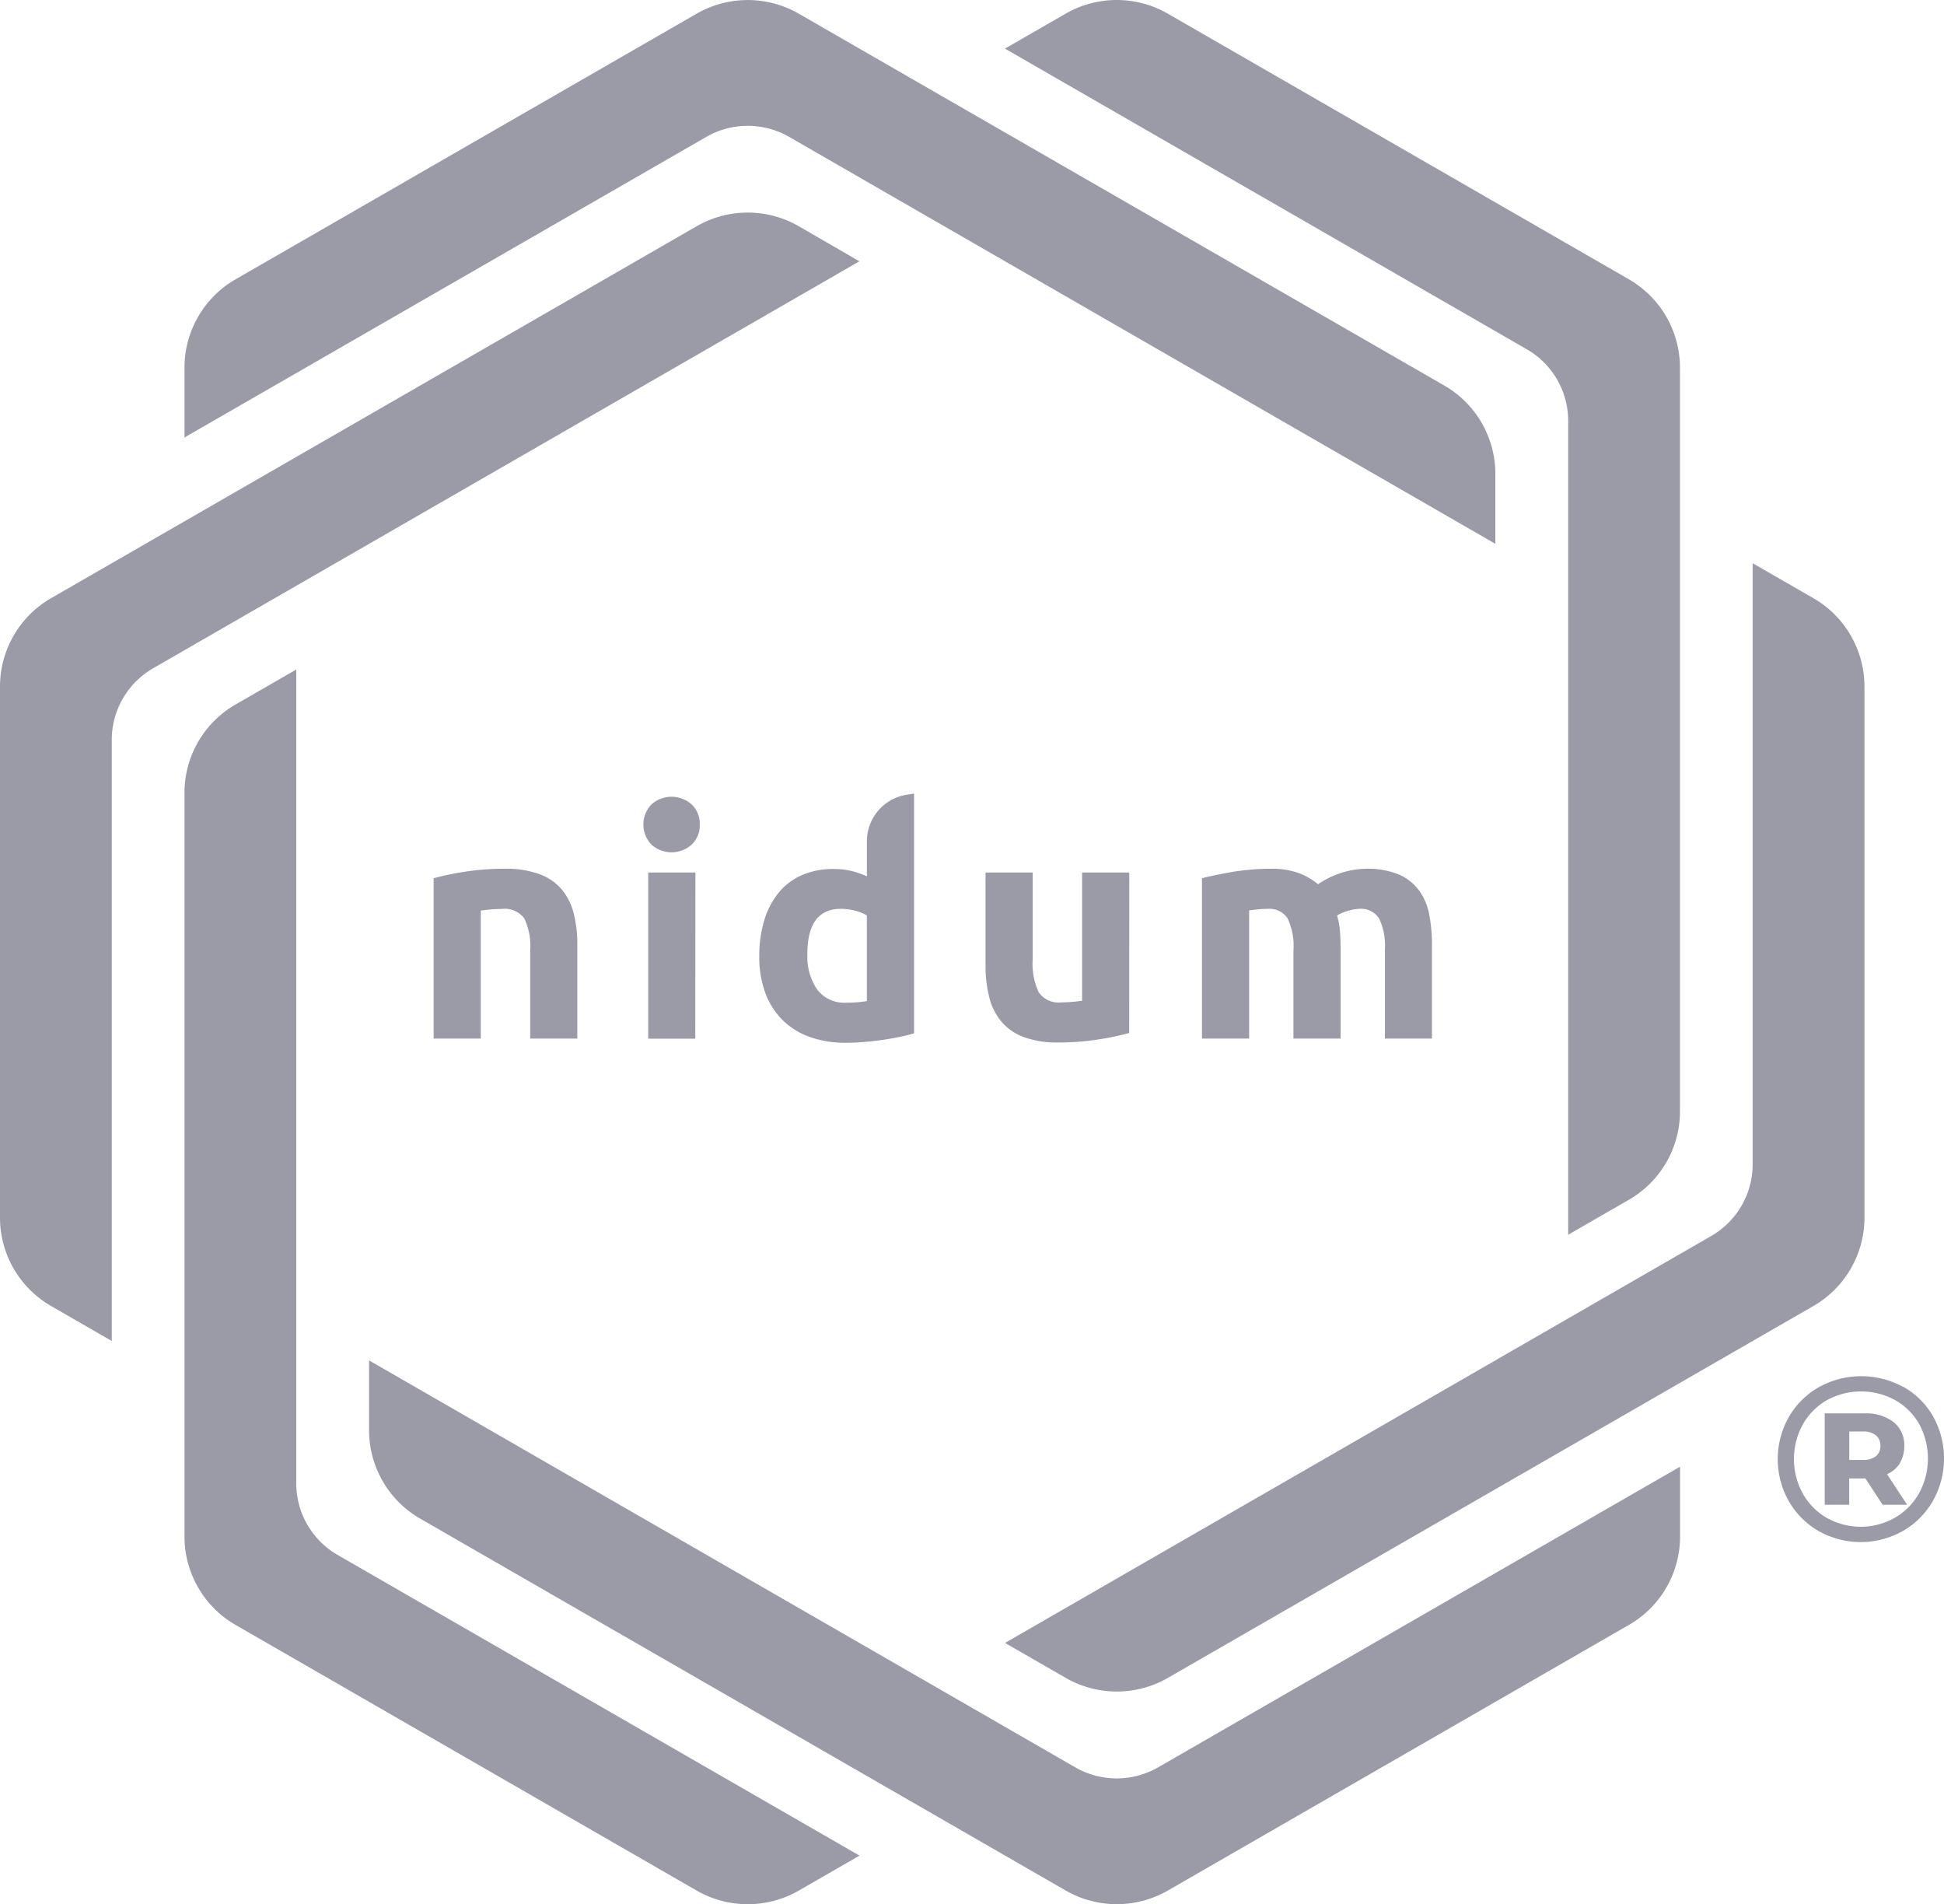
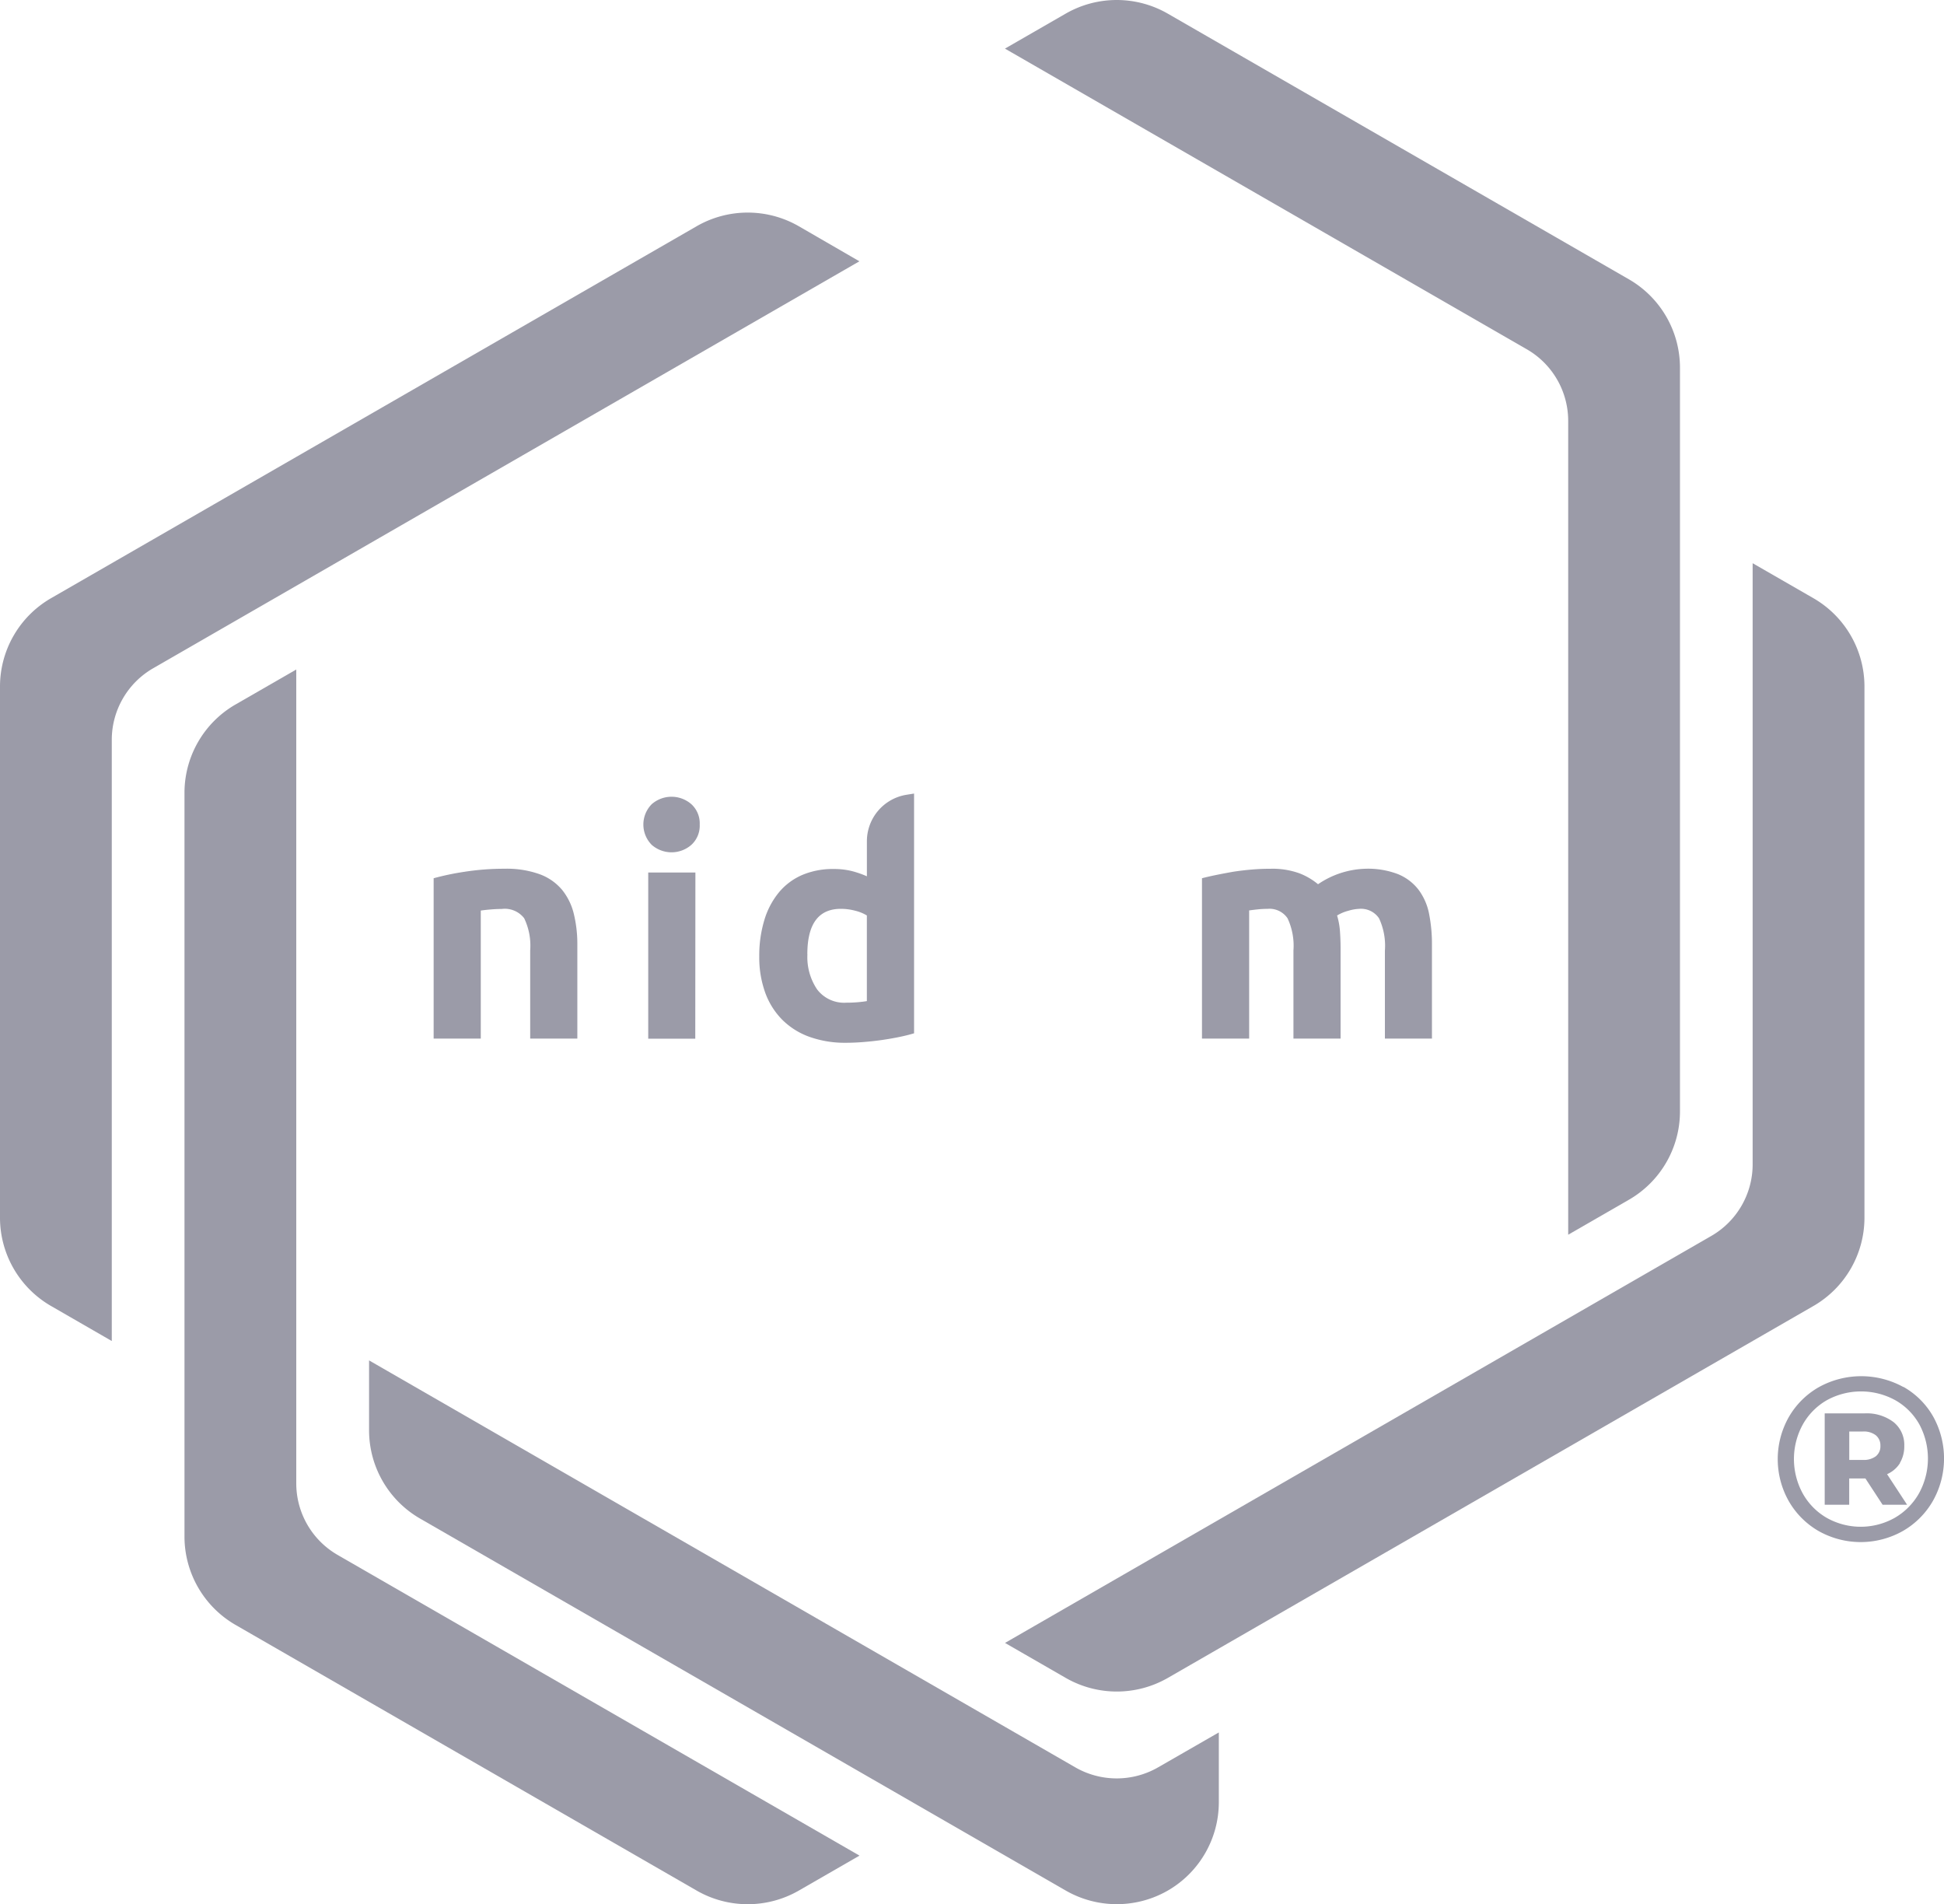
<svg xmlns="http://www.w3.org/2000/svg" id="Nidum-logo" width="60" height="58.758" viewBox="0 0 60 58.758">
  <defs>
    <clipPath id="clip-path">
      <rect id="Rectangle_584" data-name="Rectangle 584" width="60" height="58.758" fill="#9b9ba8" />
    </clipPath>
  </defs>
  <g id="Group_1070" data-name="Group 1070">
    <g id="Group_1069" data-name="Group 1069" clip-path="url(#clip-path)">
      <path id="Path_988" data-name="Path 988" d="M77.131,12.982V38.1l1.877-1.081A3.145,3.145,0,0,0,80.581,34.3V11.34a3.149,3.149,0,0,0-1.574-2.72L64.771.42a3.16,3.16,0,0,0-3.148,0L59.747,1.5l16.109,9.279a2.55,2.55,0,0,1,1.275,2.2" transform="translate(-28.73 0)" fill="#9b9ba8" />
-       <path id="Path_989" data-name="Path 989" d="M29.628,4.222l21.8,12.559V14.619A3.146,3.146,0,0,0,49.858,11.9L29.927.421a3.164,3.164,0,0,0-3.149,0L12.543,8.62a3.149,3.149,0,0,0-1.574,2.72V13.5L27.078,4.222a2.563,2.563,0,0,1,2.55,0" transform="translate(-5.275 0)" fill="#9b9ba8" />
      <path id="Path_990" data-name="Path 990" d="M24.651,13.085a3.161,3.161,0,0,0-3.146,0L1.575,24.565A3.148,3.148,0,0,0,0,27.285v16.4a3.148,3.148,0,0,0,1.575,2.72L3.45,47.486V28.928a2.55,2.55,0,0,1,1.275-2.2l21.8-12.559Z" transform="translate(0 -6.106)" fill="#9b9ba8" />
      <path id="Path_991" data-name="Path 991" d="M14.419,65.005V39.888l-1.877,1.081a3.146,3.146,0,0,0-1.573,2.718V66.648a3.149,3.149,0,0,0,1.574,2.72l14.236,8.2a3.164,3.164,0,0,0,3.149,0l1.875-1.08L15.694,67.209a2.55,2.55,0,0,1-1.275-2.2" transform="translate(-5.275 -19.229)" fill="#9b9ba8" />
-       <path id="Path_992" data-name="Path 992" d="M43.74,93.61l-21.8-12.559v2.162a3.146,3.146,0,0,0,1.573,2.718l19.931,11.48a3.163,3.163,0,0,0,3.148,0l14.236-8.2a3.148,3.148,0,0,0,1.575-2.72v-2.16L46.29,93.61a2.564,2.564,0,0,1-2.55,0" transform="translate(-10.549 -39.073)" fill="#9b9ba8" />
+       <path id="Path_992" data-name="Path 992" d="M43.74,93.61l-21.8-12.559v2.162a3.146,3.146,0,0,0,1.573,2.718l19.931,11.48a3.163,3.163,0,0,0,3.148,0a3.148,3.148,0,0,0,1.575-2.72v-2.16L46.29,93.61a2.564,2.564,0,0,1-2.55,0" transform="translate(-10.549 -39.073)" fill="#9b9ba8" />
      <path id="Path_993" data-name="Path 993" d="M84.7,34.635l-1.876-1.08V52.113a2.55,2.55,0,0,1-1.275,2.2l-21.8,12.559,1.877,1.081a3.162,3.162,0,0,0,3.146,0L84.7,56.475a3.147,3.147,0,0,0,1.575-2.72v-16.4a3.149,3.149,0,0,0-1.575-2.72" transform="translate(-28.73 -16.176)" fill="#9b9ba8" />
      <path id="Path_994" data-name="Path 994" d="M25.781,52.052a8.211,8.211,0,0,1,.957-.2,7.9,7.9,0,0,1,1.231-.093,3,3,0,0,1,1.09.171,1.634,1.634,0,0,1,.688.482,1.884,1.884,0,0,1,.361.741,3.933,3.933,0,0,1,.108.956V57H28.761v-2.72a1.954,1.954,0,0,0-.186-.994A.757.757,0,0,0,27.881,53q-.157,0-.332.015c-.117.009-.221.021-.313.034V57H25.781Z" transform="translate(-12.397 -24.952)" fill="#9b9ba8" />
      <path id="Path_995" data-name="Path 995" d="M39.989,48.327a.8.8,0,0,1-.259.628.929.929,0,0,1-1.221,0,.892.892,0,0,1,0-1.257.929.929,0,0,1,1.221,0,.8.8,0,0,1,.259.629m-.137,6.608H38.4V49.807h1.456Z" transform="translate(-18.393 -22.884)" fill="#9b9ba8" />
      <path id="Path_996" data-name="Path 996" d="M49.918,54.678c-.131.039-.28.077-.45.112s-.347.066-.533.093-.374.047-.566.063-.376.024-.552.024a3.24,3.24,0,0,1-1.133-.185,2.271,2.271,0,0,1-.84-.531,2.3,2.3,0,0,1-.523-.839,3.19,3.19,0,0,1-.181-1.106,3.775,3.775,0,0,1,.157-1.126,2.44,2.44,0,0,1,.449-.853,1.931,1.931,0,0,1,.718-.537,2.417,2.417,0,0,1,.972-.185,2.269,2.269,0,0,1,.542.059,2.942,2.942,0,0,1,.484.166V48.751a1.453,1.453,0,0,1,1.224-1.434l.232-.037Zm-3.292-2.436a1.777,1.777,0,0,0,.3,1.082,1.047,1.047,0,0,0,.9.409q.195,0,.361-.015c.111-.01.2-.021.274-.034V51.042a1.265,1.265,0,0,0-.357-.146,1.732,1.732,0,0,0-.445-.059q-1.035,0-1.035,1.4" transform="translate(-21.706 -22.793)" fill="#9b9ba8" />
-       <path id="Path_997" data-name="Path 997" d="M63.025,56.936a8.119,8.119,0,0,1-.957.2,7.832,7.832,0,0,1-1.231.093,2.928,2.928,0,0,1-1.09-.176,1.653,1.653,0,0,1-.688-.493,1.908,1.908,0,0,1-.361-.755,4.029,4.029,0,0,1-.108-.965V51.985h1.456v2.68a2.067,2.067,0,0,0,.186,1.014.738.738,0,0,0,.694.312q.157,0,.332-.015c.117-.009.221-.021.313-.034V51.985h1.456Z" transform="translate(-28.173 -25.061)" fill="#9b9ba8" />
      <path id="Path_998" data-name="Path 998" d="M74.283,54.283a2,2,0,0,0-.181-.994.671.671,0,0,0-.62-.292,2.825,2.825,0,0,0-.283.014q-.146.015-.283.034V57H71.46V52.052q.185-.049.435-.1t.527-.1q.279-.043.572-.068t.576-.024a2.429,2.429,0,0,1,.9.141,2.046,2.046,0,0,1,.572.336,2.73,2.73,0,0,1,1.465-.478,2.577,2.577,0,0,1,1.011.17,1.524,1.524,0,0,1,.63.483,1.823,1.823,0,0,1,.322.741,4.767,4.767,0,0,1,.088.955V57H77.106V54.283a2,2,0,0,0-.181-.994.67.67,0,0,0-.62-.292,1.323,1.323,0,0,0-.328.059,1.273,1.273,0,0,0-.347.146,2.236,2.236,0,0,1,.088.473q.019.249.02.531V57H74.283Z" transform="translate(-34.362 -24.952)" fill="#9b9ba8" />
      <path id="Path_999" data-name="Path 999" d="M109.57,82.316a2.43,2.43,0,0,1,.92.917,2.665,2.665,0,0,1-.007,2.6,2.506,2.506,0,0,1-.93.932,2.648,2.648,0,0,1-2.6,0,2.5,2.5,0,0,1-.923-.928,2.634,2.634,0,0,1,0-2.581,2.487,2.487,0,0,1,.927-.928,2.7,2.7,0,0,1,2.612-.007m-.262,4.035a2.019,2.019,0,0,0,.749-.761,2.229,2.229,0,0,0,.007-2.121,1.949,1.949,0,0,0-.738-.743,2.194,2.194,0,0,0-2.122,0,1.98,1.98,0,0,0-.741.754,2.214,2.214,0,0,0,0,2.117,1.981,1.981,0,0,0,.738.754,2.14,2.14,0,0,0,2.107,0m.16-1.689a.894.894,0,0,1-.4.344l.618.943h-.756l-.531-.812h-.5v.812h-.756V83.135h1.229a1.369,1.369,0,0,1,.9.272.9.9,0,0,1,.327.729,1,1,0,0,1-.134.526m-1.145-.091a.622.622,0,0,0,.4-.112.388.388,0,0,0,.142-.323.4.4,0,0,0-.142-.326.61.61,0,0,0-.4-.116H107.9v.877Z" transform="translate(-50.824 -39.522)" fill="#9b9ba8" />
    </g>
  </g>
</svg>